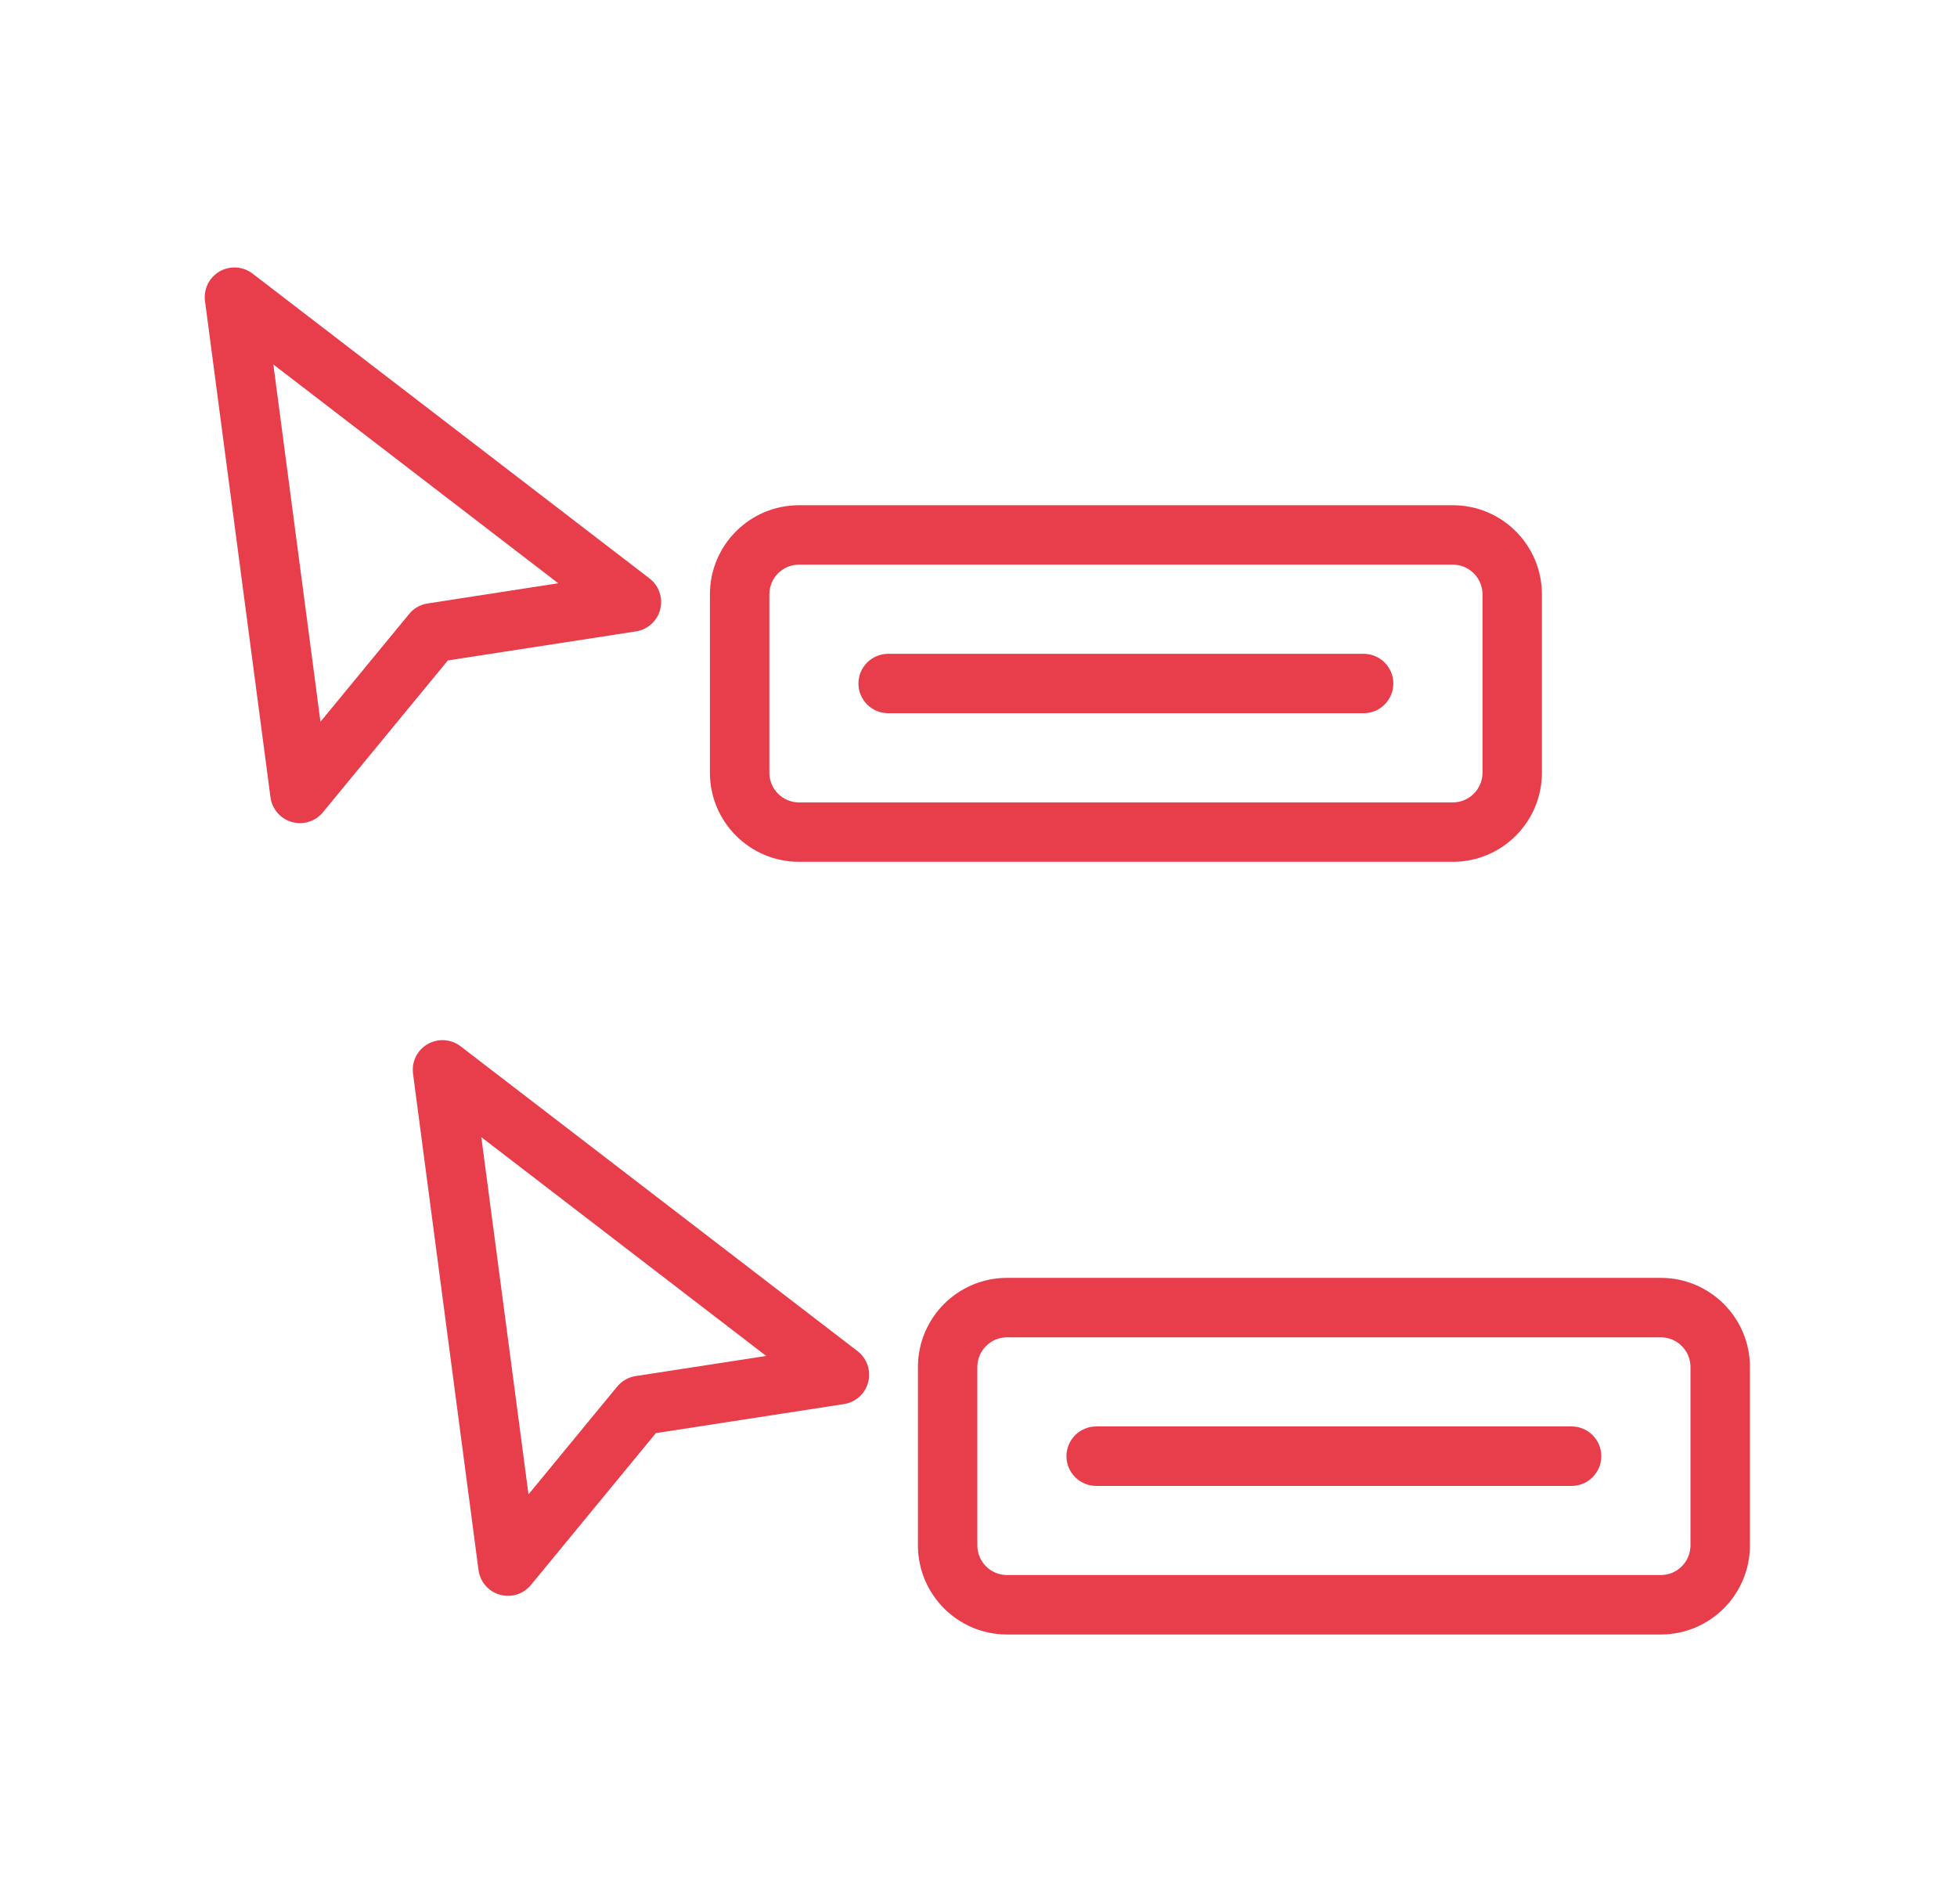
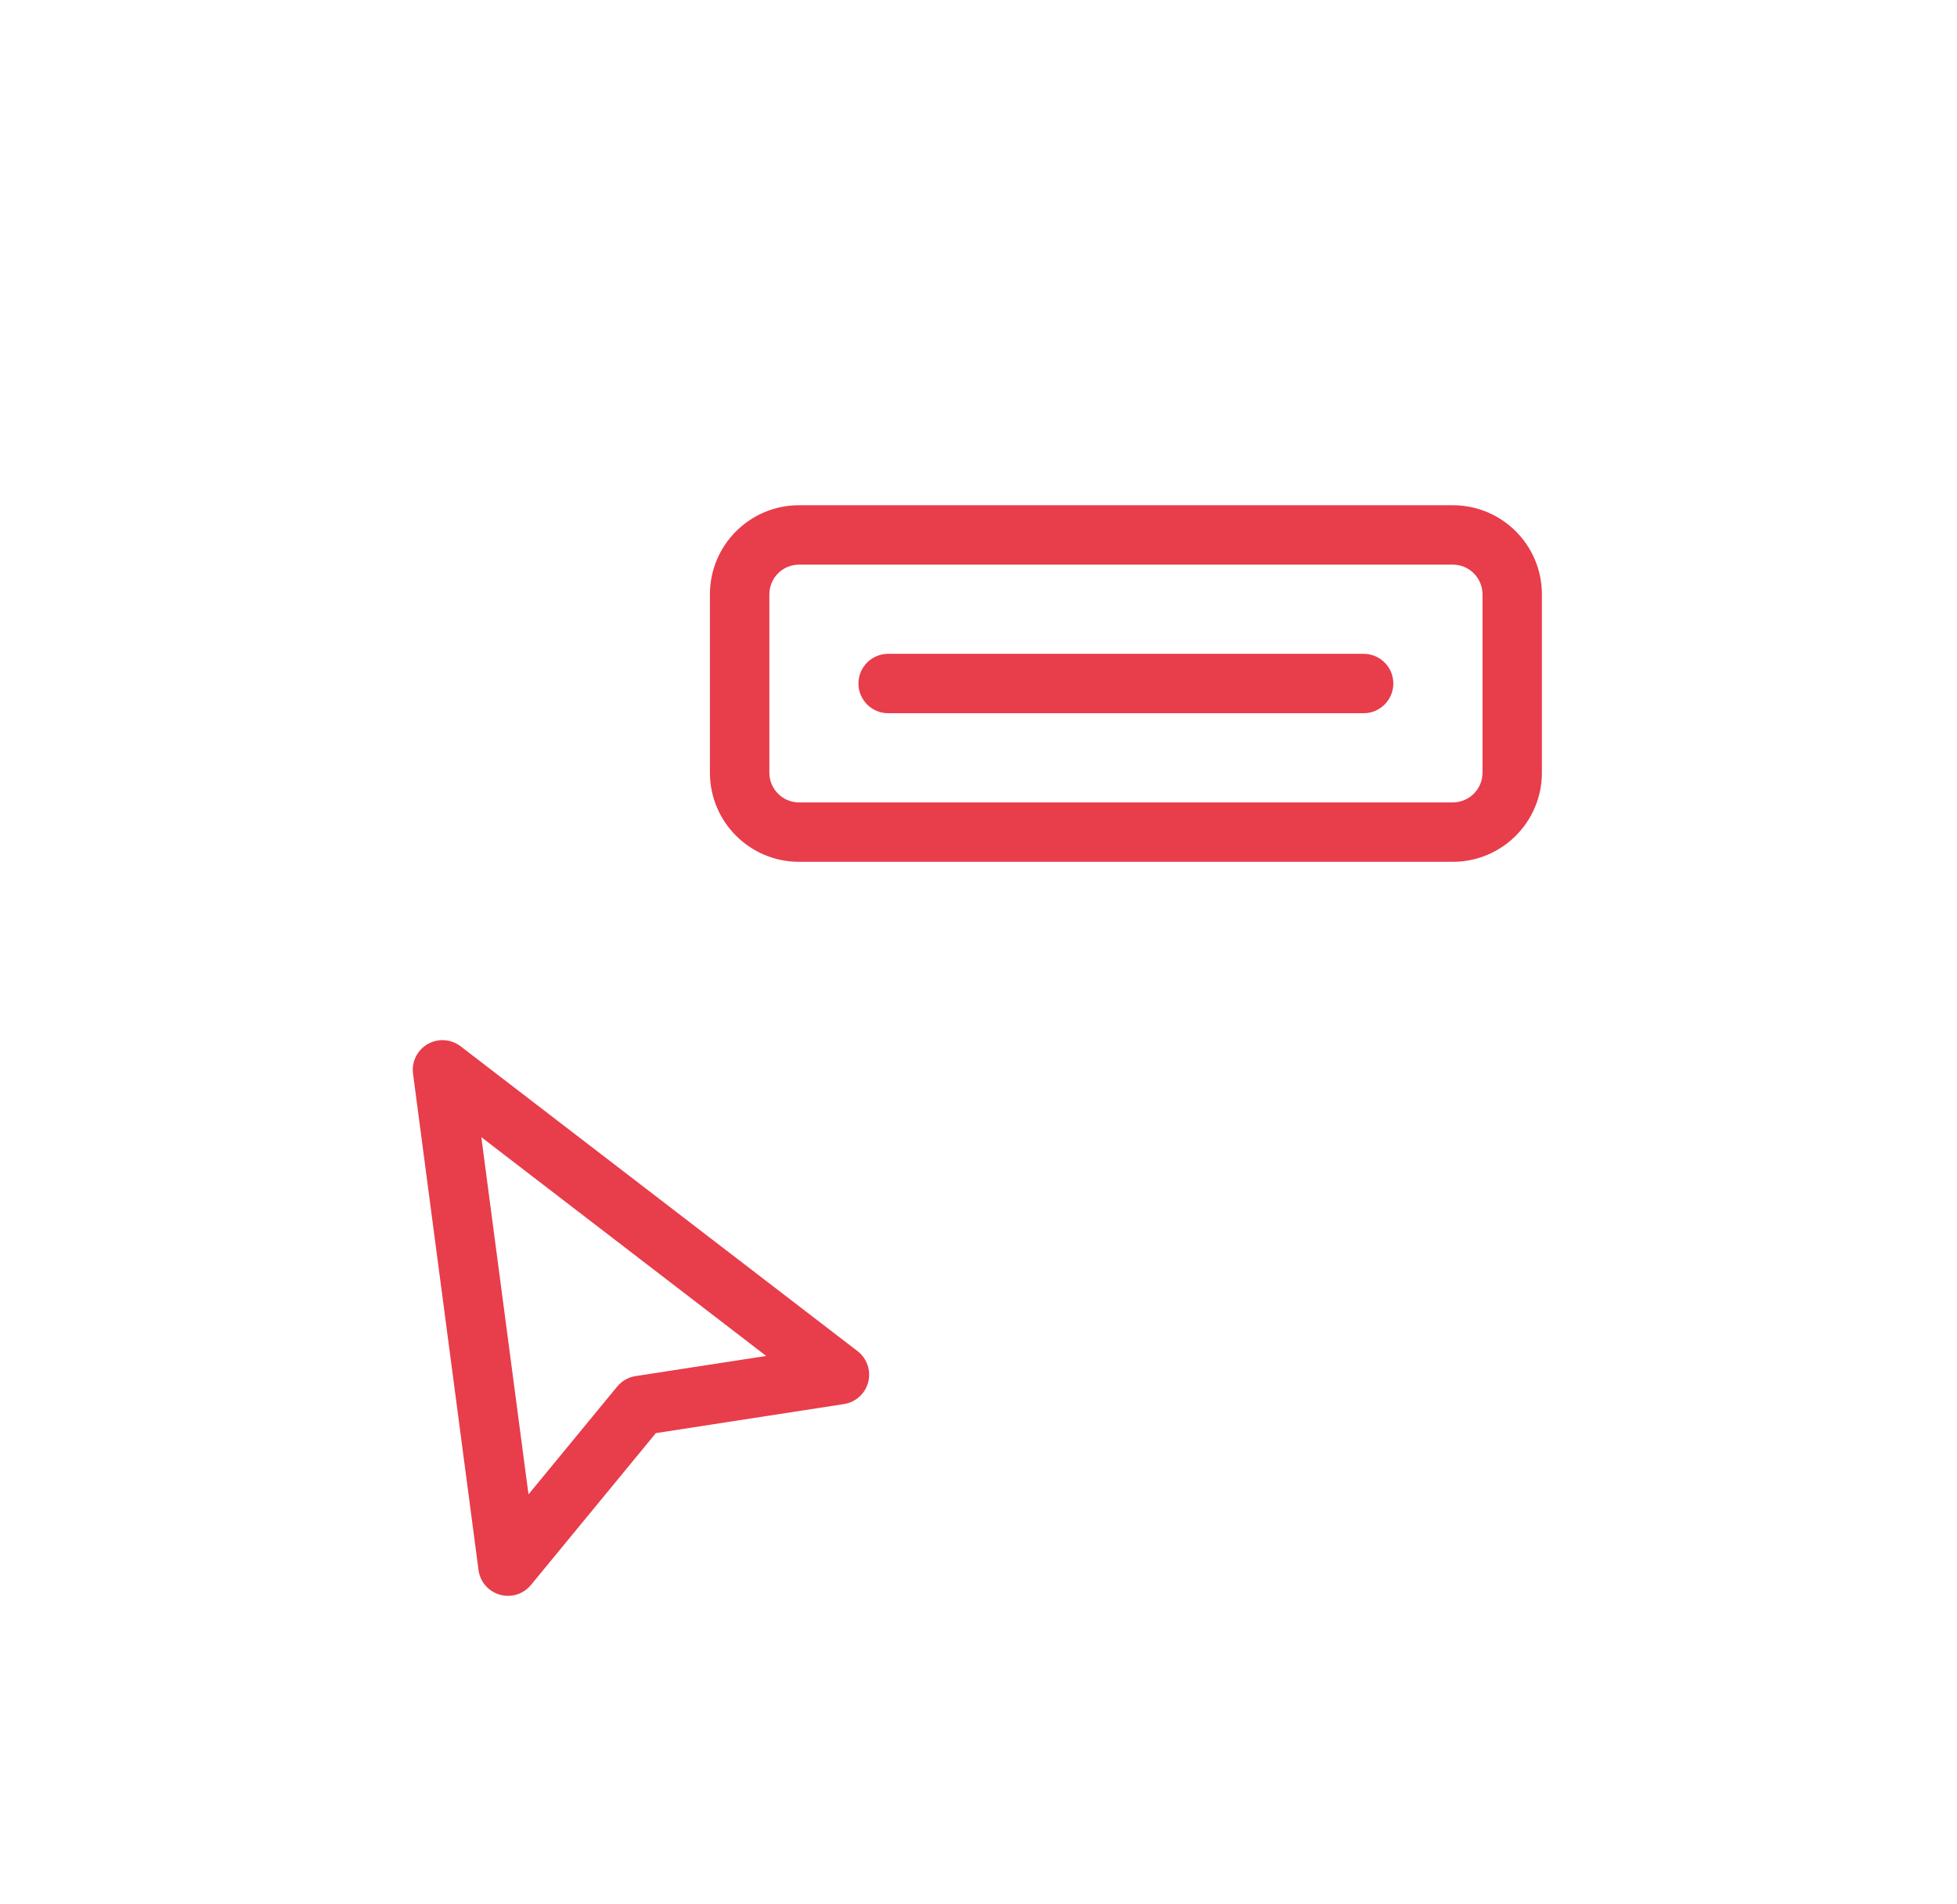
<svg xmlns="http://www.w3.org/2000/svg" width="37" height="36" viewBox="0 0 37 36" fill="none">
  <path fill-rule="evenodd" clip-rule="evenodd" d="M12.4 27.092L10.038 29.963C9.896 30.136 9.665 30.208 9.449 30.146C9.234 30.085 9.076 29.901 9.047 29.68L7.809 20.298C7.779 20.073 7.888 19.852 8.085 19.738C8.282 19.625 8.527 19.641 8.708 19.779L16.213 25.542C16.391 25.679 16.471 25.91 16.415 26.127C16.359 26.345 16.179 26.509 15.956 26.543L12.4 27.092ZM14.486 25.633L9.1 21.497L9.992 28.25L11.668 26.213C11.756 26.106 11.88 26.035 12.016 26.014L14.486 25.633Z" fill="#E83D4B" />
-   <path fill-rule="evenodd" clip-rule="evenodd" d="M8.467 12.485L6.105 15.356C5.963 15.529 5.732 15.601 5.517 15.539C5.302 15.478 5.144 15.294 5.114 15.073L3.876 5.692C3.846 5.466 3.955 5.245 4.152 5.131C4.349 5.018 4.595 5.034 4.775 5.172L12.28 10.935C12.459 11.072 12.538 11.303 12.482 11.521C12.426 11.738 12.246 11.902 12.024 11.936L8.467 12.485ZM10.554 11.026L5.168 6.89L6.059 13.644L7.736 11.606C7.823 11.499 7.947 11.429 8.084 11.408L10.554 11.026Z" fill="#E83D4B" />
-   <path fill-rule="evenodd" clip-rule="evenodd" d="M33.085 25.843C33.085 24.912 32.33 24.157 31.399 24.157C28.679 24.157 21.761 24.157 19.04 24.157C18.109 24.157 17.355 24.912 17.355 25.843V29.213C17.355 30.144 18.109 30.899 19.04 30.899H31.399C32.33 30.899 33.085 30.144 33.085 29.213V25.843ZM31.961 25.843V29.213C31.961 29.524 31.71 29.775 31.399 29.775C28.679 29.775 21.761 29.775 19.04 29.775C18.73 29.775 18.478 29.524 18.478 29.213C18.478 28.234 18.478 26.822 18.478 25.843C18.478 25.532 18.73 25.281 19.04 25.281H31.399C31.71 25.281 31.961 25.532 31.961 25.843Z" fill="#E83D4B" />
  <path fill-rule="evenodd" clip-rule="evenodd" d="M29.152 11.236C29.152 10.305 28.398 9.551 27.467 9.551C24.746 9.551 17.828 9.551 15.107 9.551C14.177 9.551 13.422 10.305 13.422 11.236V14.607C13.422 15.538 14.177 16.292 15.107 16.292H27.467C28.398 16.292 29.152 15.538 29.152 14.607V11.236ZM28.029 11.236V14.607C28.029 14.917 27.777 15.169 27.467 15.169C24.746 15.169 17.828 15.169 15.107 15.169C14.797 15.169 14.546 14.917 14.546 14.607C14.546 13.628 14.546 12.215 14.546 11.236C14.546 10.926 14.797 10.674 15.107 10.674H27.467C27.777 10.674 28.029 10.926 28.029 11.236Z" fill="#E83D4B" />
-   <path fill-rule="evenodd" clip-rule="evenodd" d="M20.725 28.09H29.714C30.024 28.09 30.275 27.838 30.275 27.528C30.275 27.218 30.024 26.966 29.714 26.966H20.725C20.415 26.966 20.163 27.218 20.163 27.528C20.163 27.838 20.415 28.09 20.725 28.09Z" fill="#E83D4B" />
  <path fill-rule="evenodd" clip-rule="evenodd" d="M16.792 13.483H25.781C26.091 13.483 26.343 13.231 26.343 12.921C26.343 12.611 26.091 12.36 25.781 12.36H16.792C16.482 12.36 16.23 12.611 16.23 12.921C16.23 13.231 16.482 13.483 16.792 13.483Z" fill="#E83D4B" />
</svg>